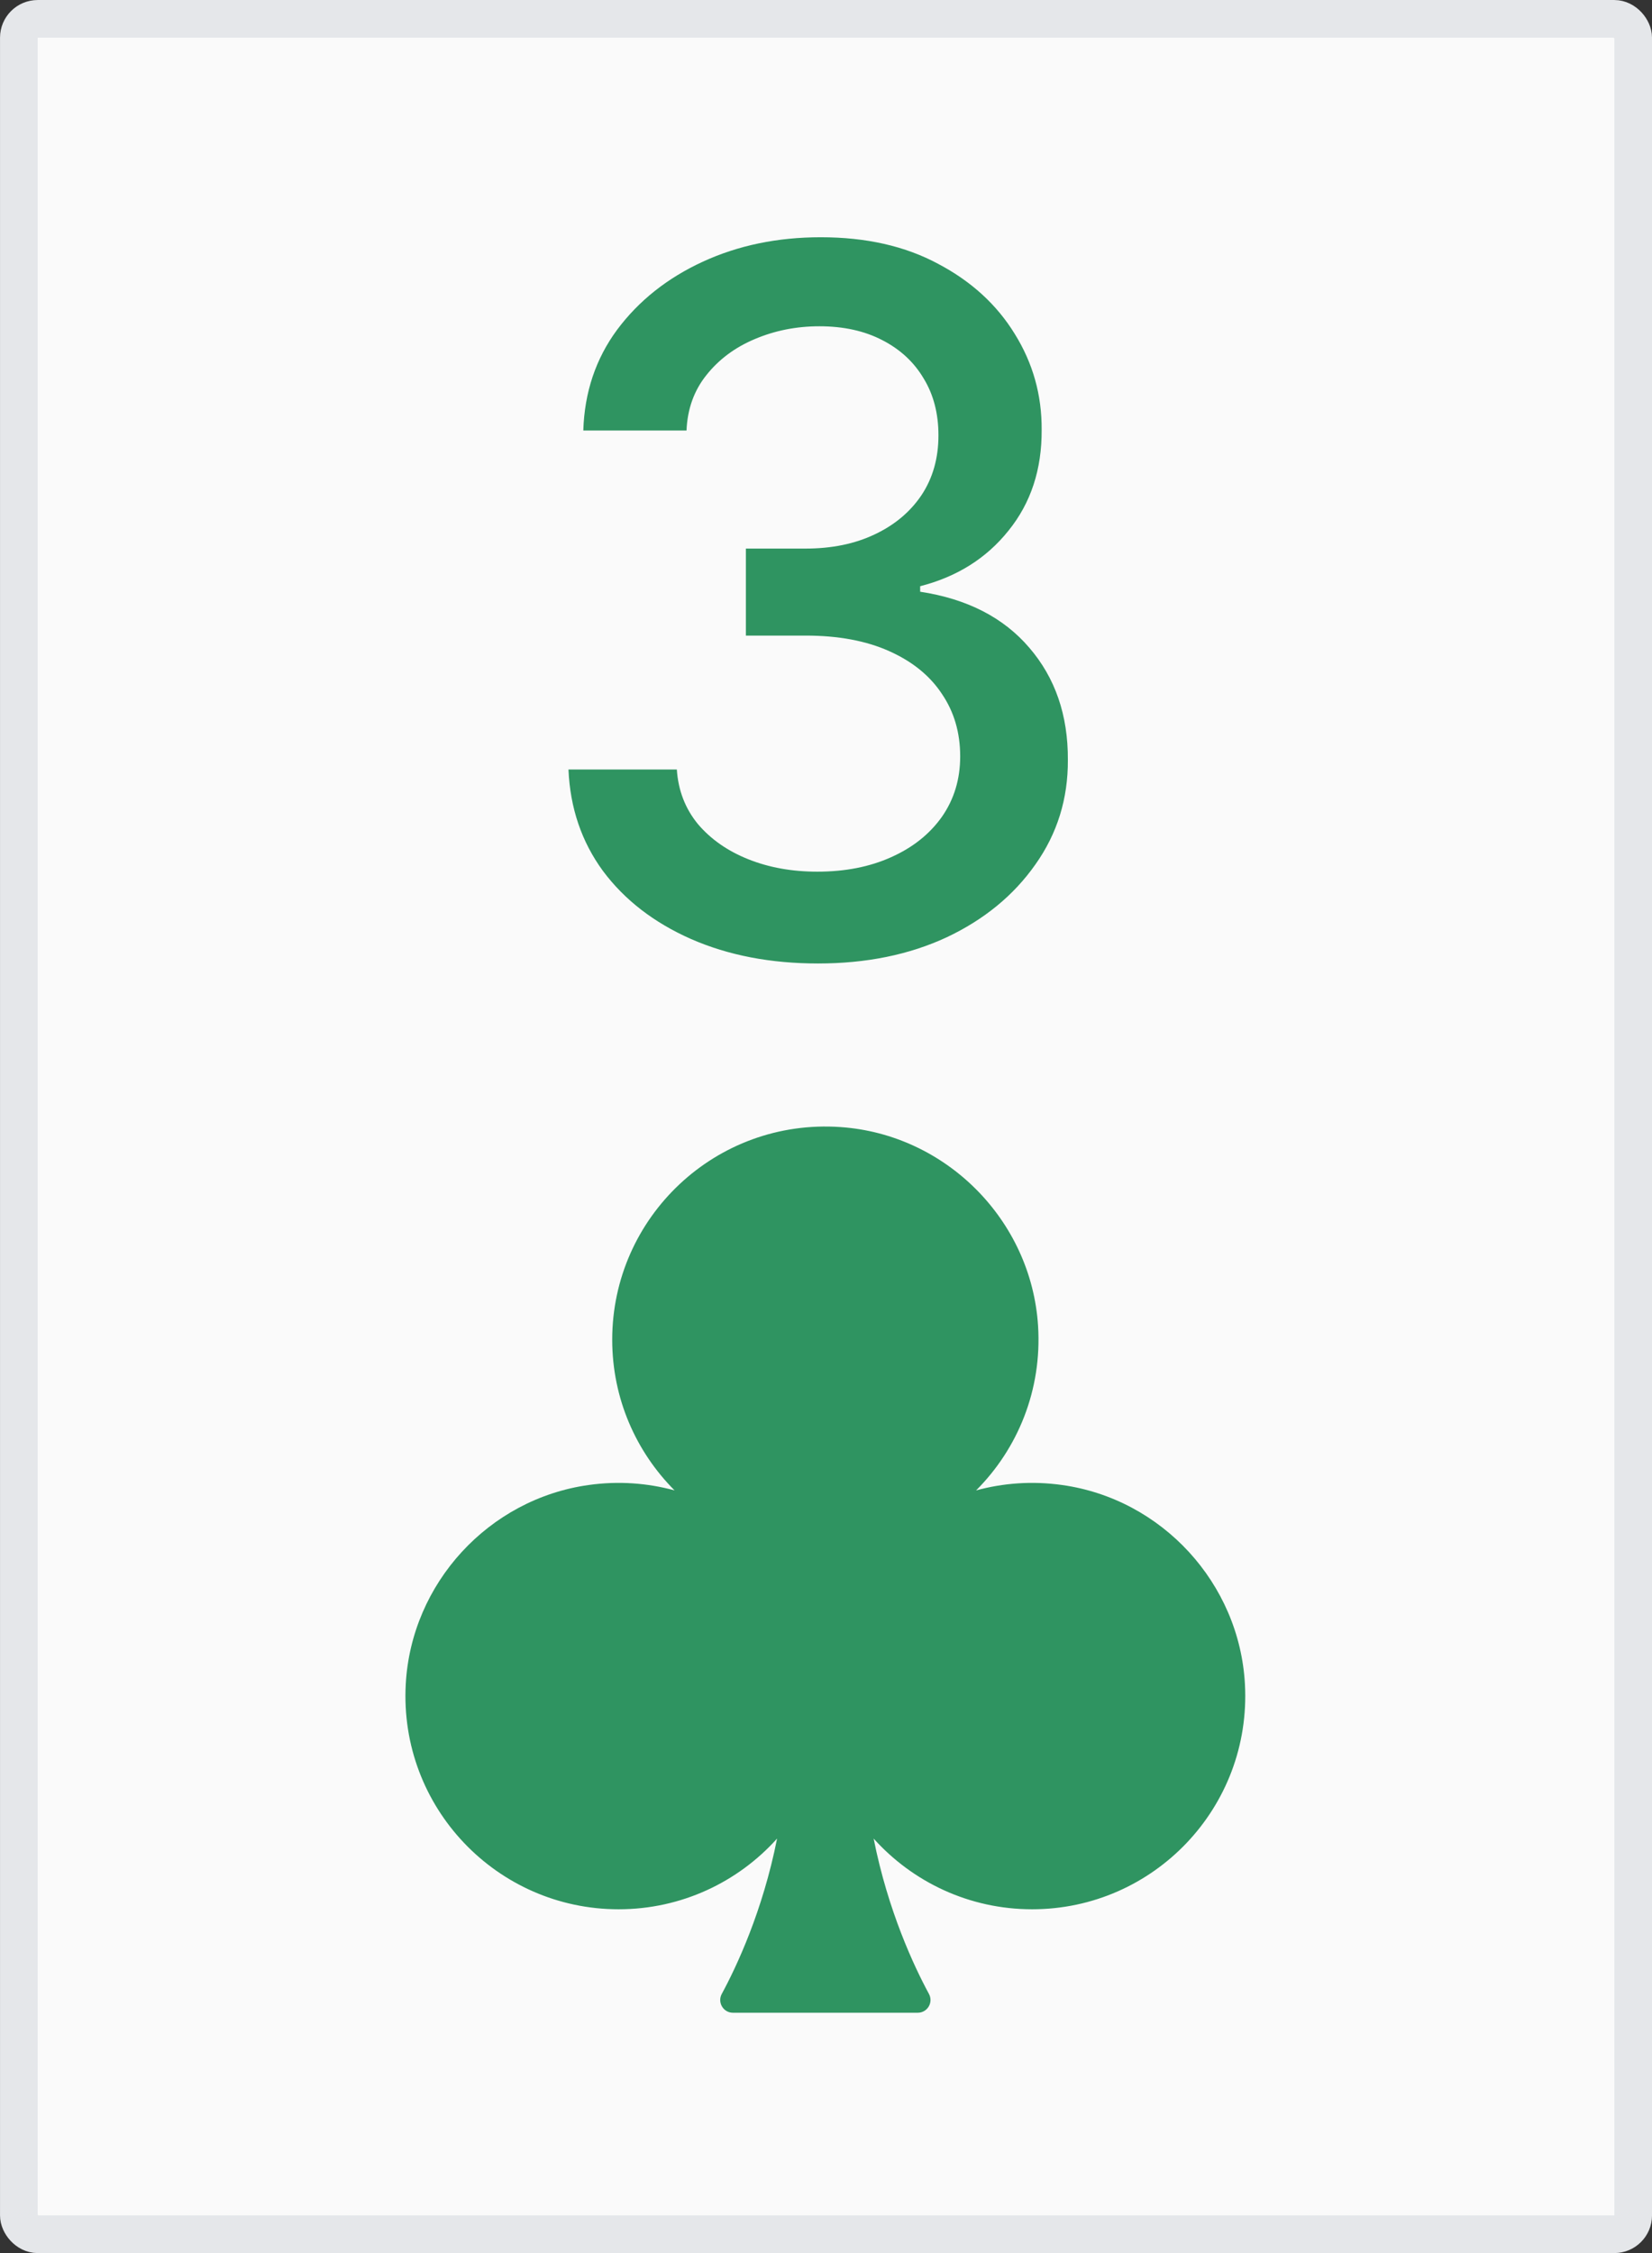
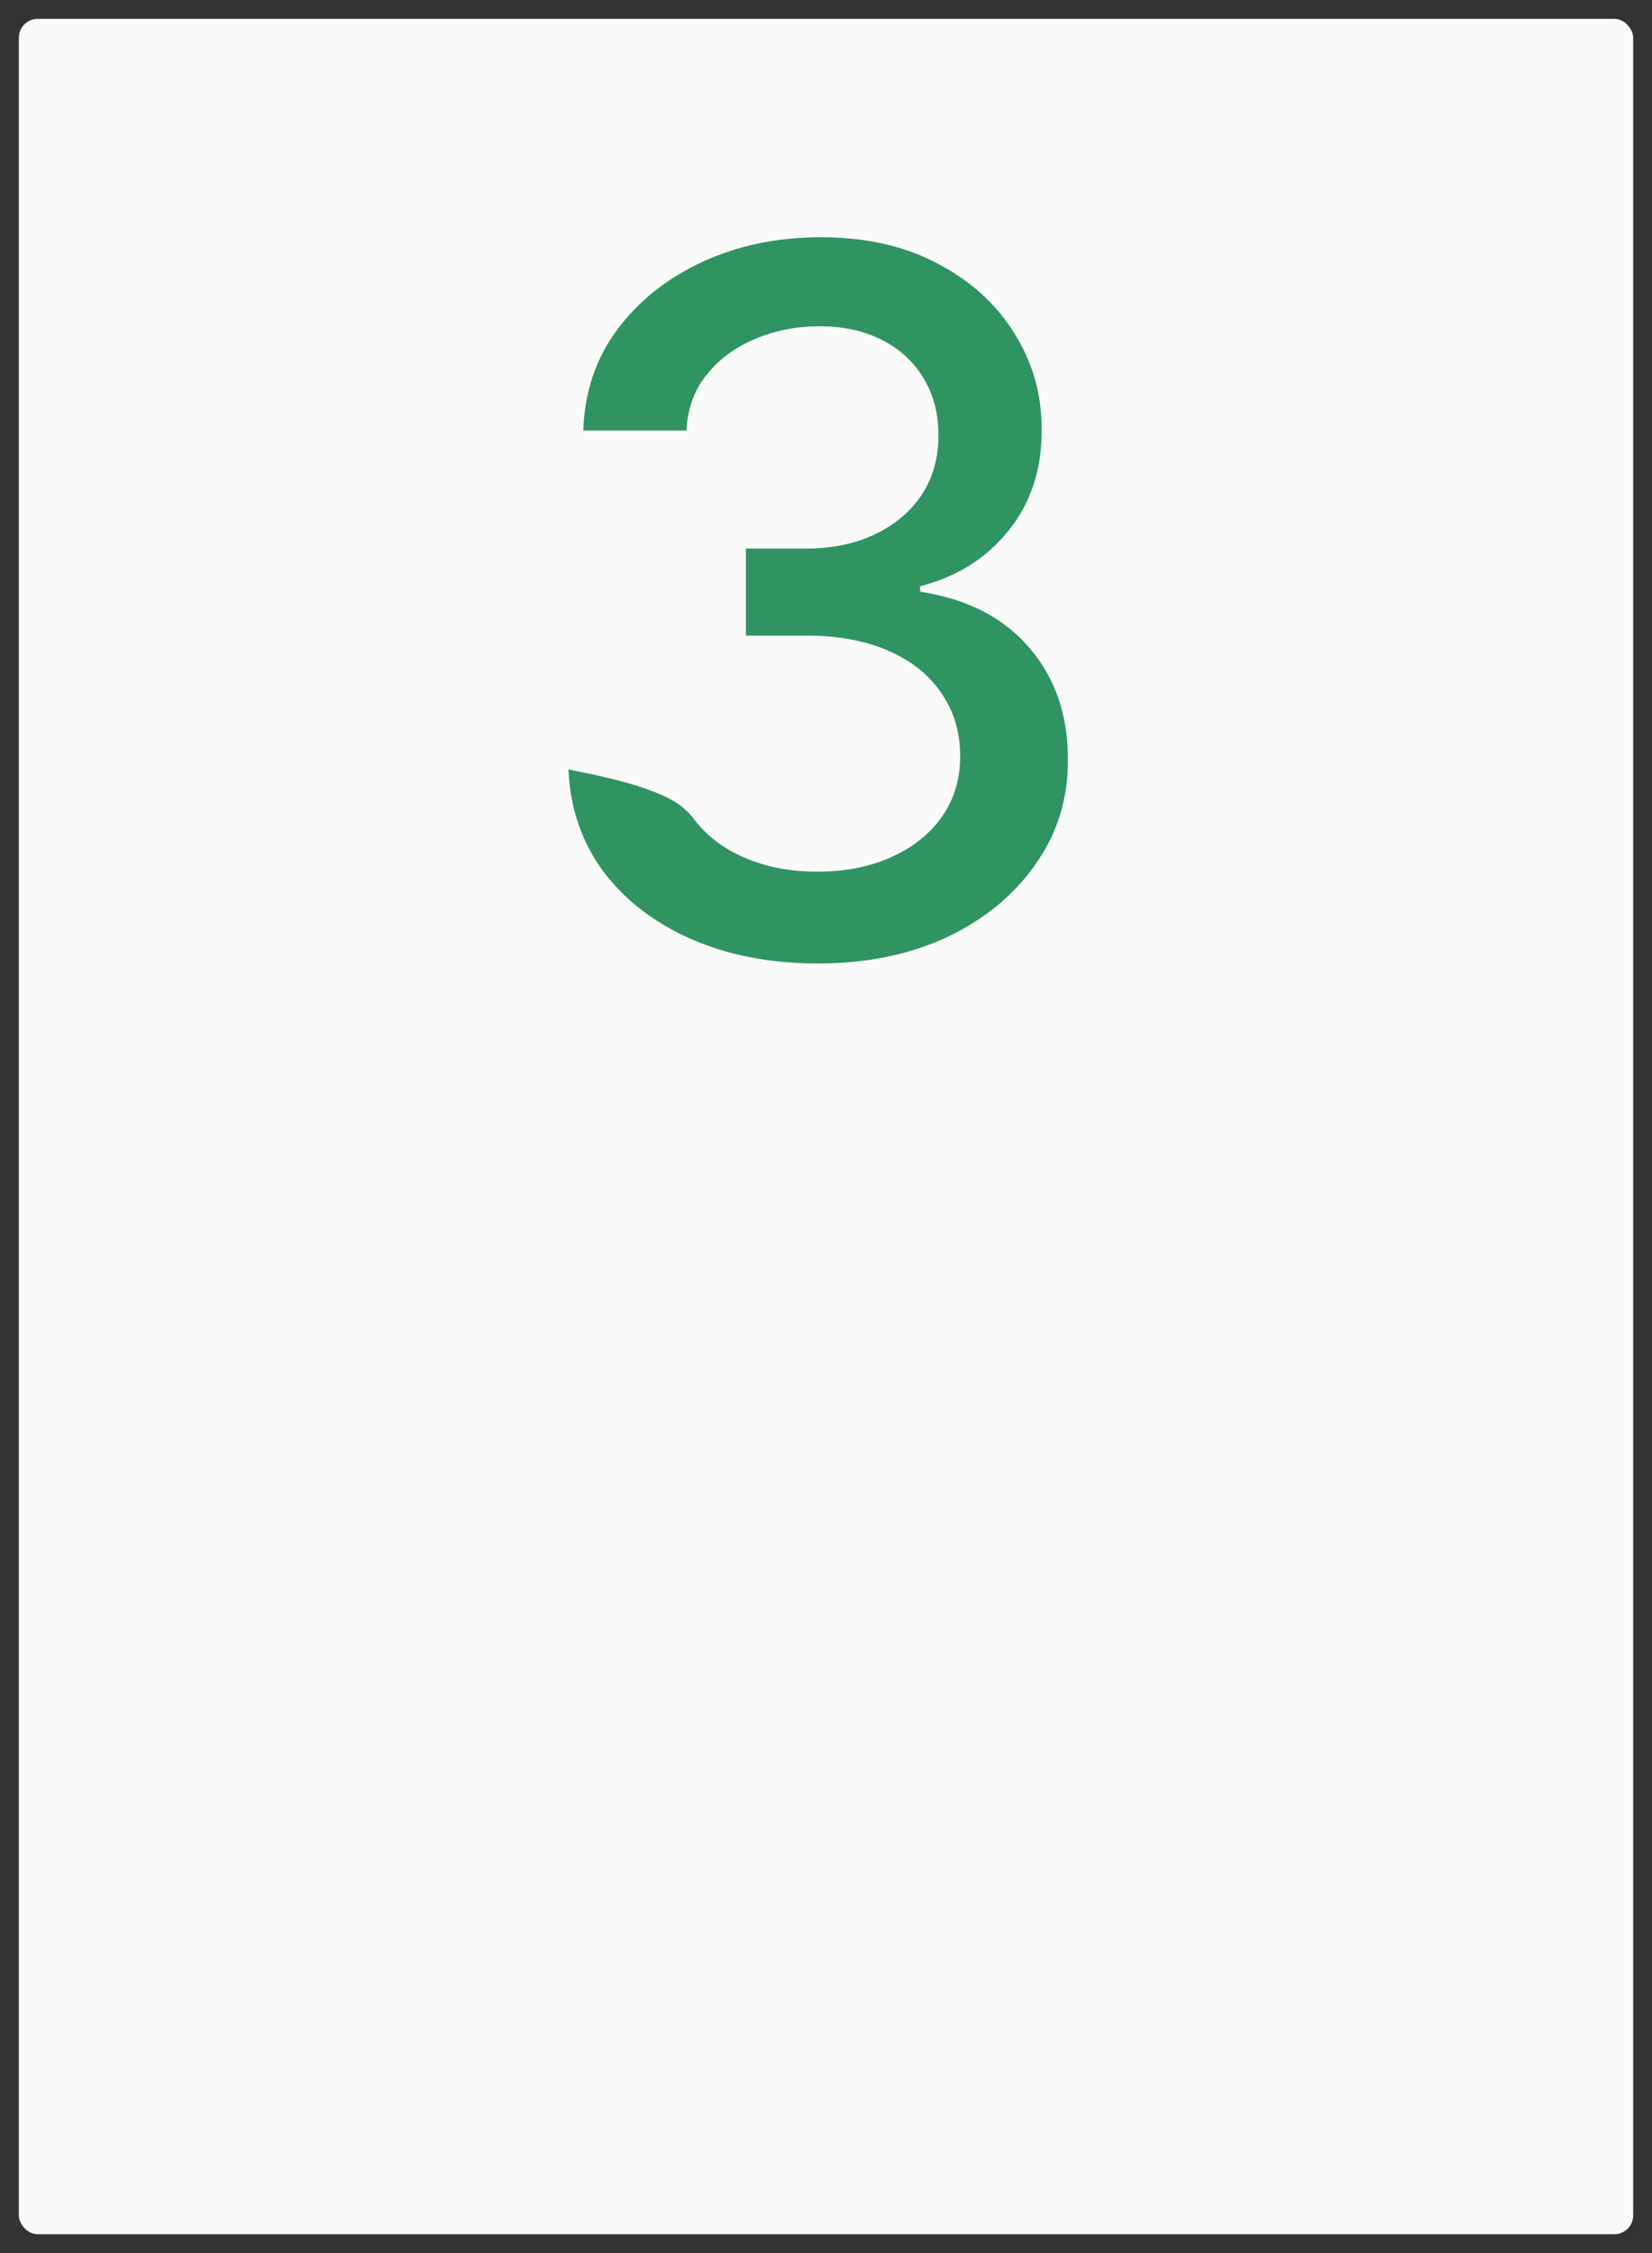
<svg xmlns="http://www.w3.org/2000/svg" width="44" height="60" viewBox="0 0 44 60" fill="none">
  <rect x="0" y="0" width="44" height="60" fill="#333333" stroke="none" />
  <rect x="0.502" y="0.502" width="42.997" height="58.997" rx="0.502" fill="#FAFAFA" />
-   <rect x="0.502" y="0.502" width="42.997" height="58.997" rx="0.502" stroke="#E5E7EA" stroke-width="1.003" />
-   <path d="M21.787 25.658C20.525 25.658 19.397 25.441 18.404 25.006C17.418 24.57 16.636 23.967 16.06 23.195C15.49 22.416 15.184 21.516 15.141 20.492H18.027C18.064 21.05 18.251 21.534 18.588 21.945C18.931 22.349 19.379 22.662 19.93 22.882C20.482 23.103 21.095 23.213 21.769 23.213C22.51 23.213 23.166 23.084 23.736 22.827C24.312 22.57 24.762 22.211 25.087 21.752C25.412 21.286 25.574 20.75 25.574 20.143C25.574 19.512 25.412 18.957 25.087 18.479C24.768 17.995 24.3 17.615 23.681 17.339C23.068 17.064 22.326 16.926 21.456 16.926H19.866V14.609H21.456C22.155 14.609 22.768 14.483 23.295 14.232C23.828 13.981 24.244 13.632 24.545 13.184C24.845 12.731 24.995 12.201 24.995 11.594C24.995 11.012 24.863 10.506 24.6 10.077C24.343 9.642 23.975 9.302 23.497 9.057C23.025 8.812 22.467 8.689 21.824 8.689C21.211 8.689 20.638 8.803 20.105 9.029C19.578 9.25 19.149 9.569 18.818 9.985C18.487 10.396 18.309 10.889 18.285 11.465H15.536C15.567 10.448 15.867 9.553 16.437 8.781C17.013 8.009 17.773 7.405 18.717 6.97C19.661 6.535 20.709 6.318 21.861 6.318C23.068 6.318 24.11 6.554 24.986 7.026C25.869 7.491 26.549 8.113 27.027 8.892C27.511 9.67 27.75 10.522 27.744 11.447C27.75 12.501 27.456 13.396 26.861 14.131C26.273 14.867 25.489 15.36 24.508 15.611V15.758C25.758 15.948 26.727 16.445 27.413 17.247C28.105 18.05 28.448 19.046 28.442 20.235C28.448 21.27 28.16 22.199 27.578 23.02C27.002 23.841 26.215 24.488 25.216 24.96C24.217 25.425 23.074 25.658 21.787 25.658Z" fill="#2F9461" />
-   <path d="M28.285 39.546C27.485 39.434 26.714 39.495 25.998 39.69C27.105 38.582 27.757 37.019 27.648 35.305C27.468 32.493 25.196 30.208 22.385 30.014C19.068 29.785 16.306 32.409 16.306 35.677C16.306 37.244 16.941 38.662 17.967 39.69C17.251 39.495 16.48 39.434 15.68 39.546C13.015 39.917 10.953 42.164 10.807 44.851C10.629 48.13 13.236 50.845 16.476 50.845C18.152 50.845 19.658 50.118 20.697 48.962C20.315 50.892 19.618 52.371 19.224 53.099C19.102 53.325 19.264 53.6 19.521 53.6H24.444C24.702 53.6 24.864 53.326 24.742 53.099C24.348 52.371 23.651 50.892 23.269 48.962C24.308 50.118 25.814 50.845 27.49 50.845C30.73 50.845 33.336 48.13 33.158 44.851C33.012 42.164 30.95 39.917 28.285 39.546H28.285Z" fill="#2F9461" />
+   <path d="M21.787 25.658C20.525 25.658 19.397 25.441 18.404 25.006C17.418 24.57 16.636 23.967 16.06 23.195C15.49 22.416 15.184 21.516 15.141 20.492C18.064 21.05 18.251 21.534 18.588 21.945C18.931 22.349 19.379 22.662 19.93 22.882C20.482 23.103 21.095 23.213 21.769 23.213C22.51 23.213 23.166 23.084 23.736 22.827C24.312 22.57 24.762 22.211 25.087 21.752C25.412 21.286 25.574 20.75 25.574 20.143C25.574 19.512 25.412 18.957 25.087 18.479C24.768 17.995 24.3 17.615 23.681 17.339C23.068 17.064 22.326 16.926 21.456 16.926H19.866V14.609H21.456C22.155 14.609 22.768 14.483 23.295 14.232C23.828 13.981 24.244 13.632 24.545 13.184C24.845 12.731 24.995 12.201 24.995 11.594C24.995 11.012 24.863 10.506 24.6 10.077C24.343 9.642 23.975 9.302 23.497 9.057C23.025 8.812 22.467 8.689 21.824 8.689C21.211 8.689 20.638 8.803 20.105 9.029C19.578 9.25 19.149 9.569 18.818 9.985C18.487 10.396 18.309 10.889 18.285 11.465H15.536C15.567 10.448 15.867 9.553 16.437 8.781C17.013 8.009 17.773 7.405 18.717 6.97C19.661 6.535 20.709 6.318 21.861 6.318C23.068 6.318 24.11 6.554 24.986 7.026C25.869 7.491 26.549 8.113 27.027 8.892C27.511 9.67 27.75 10.522 27.744 11.447C27.75 12.501 27.456 13.396 26.861 14.131C26.273 14.867 25.489 15.36 24.508 15.611V15.758C25.758 15.948 26.727 16.445 27.413 17.247C28.105 18.05 28.448 19.046 28.442 20.235C28.448 21.27 28.16 22.199 27.578 23.02C27.002 23.841 26.215 24.488 25.216 24.96C24.217 25.425 23.074 25.658 21.787 25.658Z" fill="#2F9461" />
</svg>